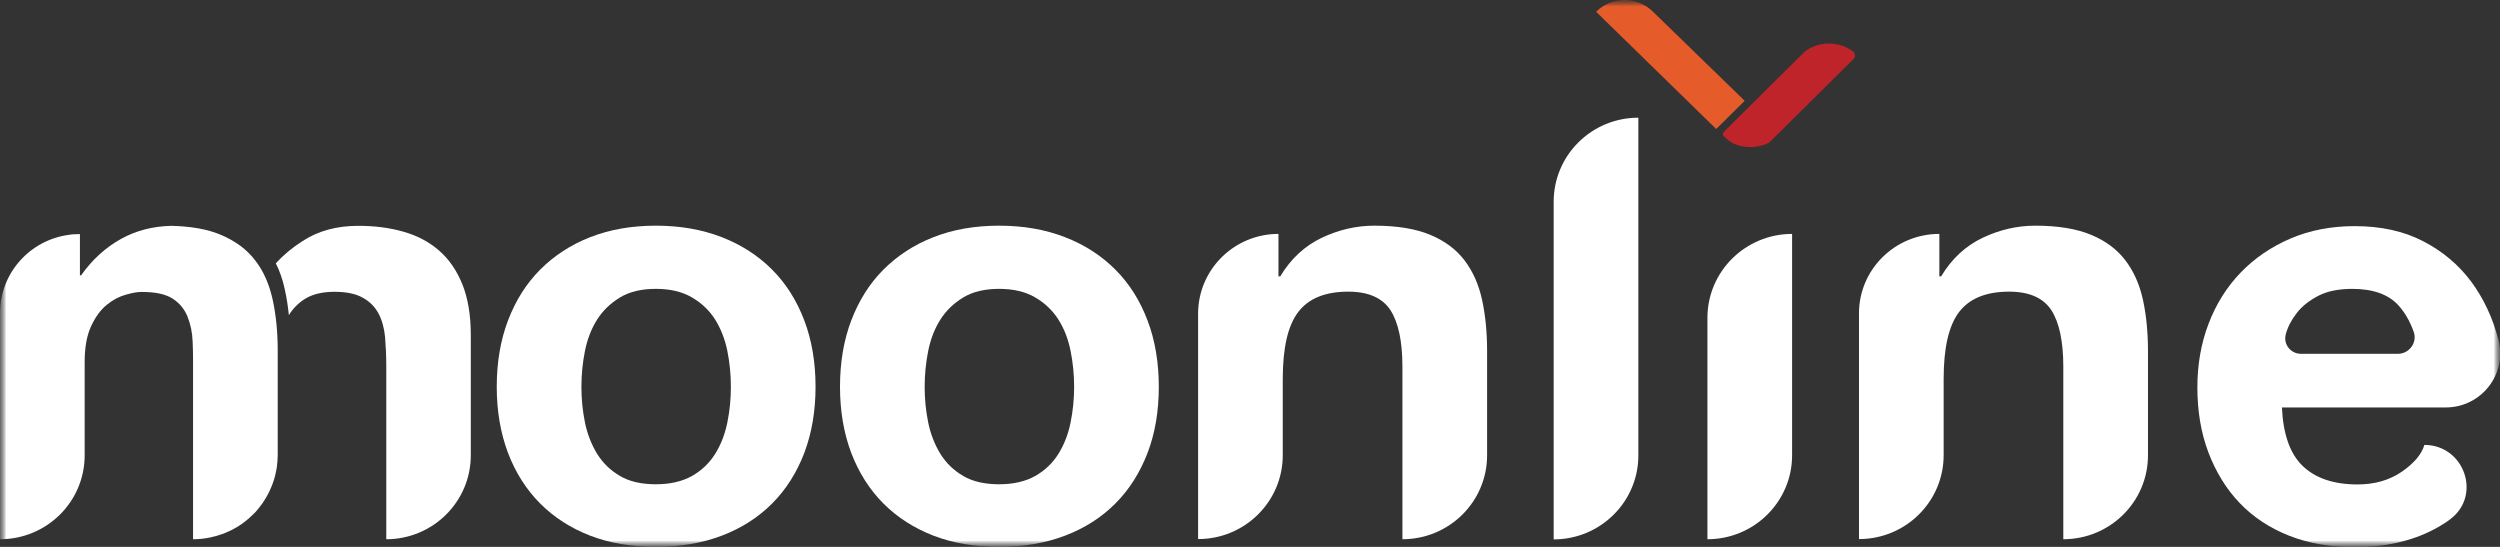
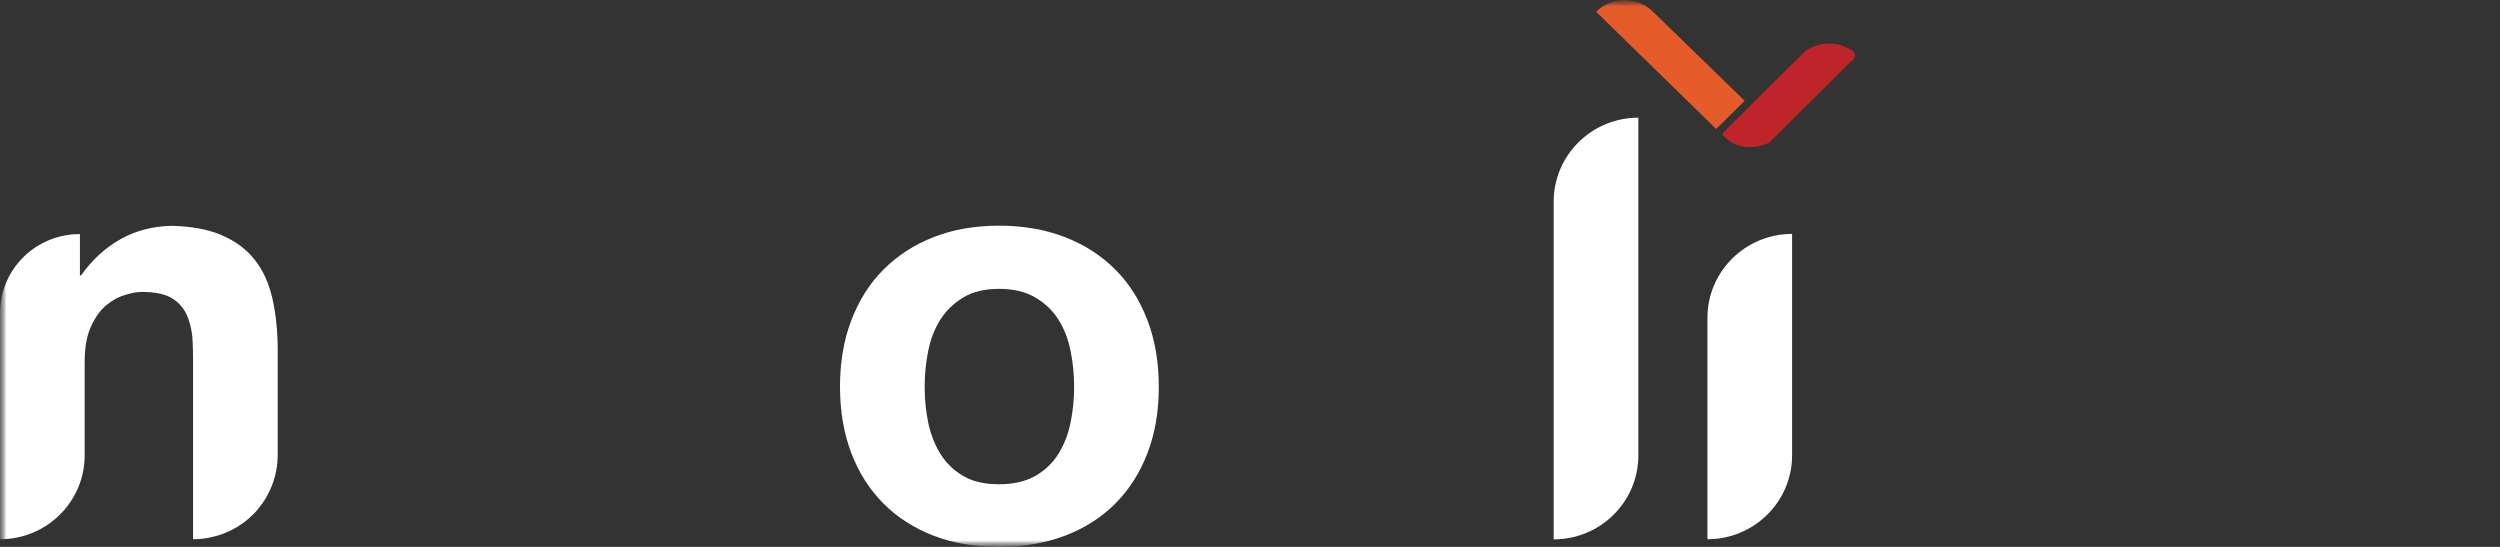
<svg xmlns="http://www.w3.org/2000/svg" width="192" height="42" viewBox="0 0 192 42" fill="none">
  <rect x="0" y="0" width="192" height="42" fill="#333333" stroke="none" />
  <g clip-path="url(#clip0_2591_26305)">
    <mask id="mask0_2591_26305" style="mask-type:luminance" maskUnits="userSpaceOnUse" x="0" y="0" width="192" height="42">
      <path d="M192 0H0V42H192V0Z" fill="white" />
    </mask>
    <g mask="url(#mask0_2591_26305)">
      <mask id="mask1_2591_26305" style="mask-type:luminance" maskUnits="userSpaceOnUse" x="0" y="0" width="192" height="42">
        <path d="M192 0H0V42H192V0Z" fill="white" />
      </mask>
      <g mask="url(#mask1_2591_26305)">
        <path d="M20.942 23.02C20.68 21.824 20.236 20.808 19.587 19.984C18.95 19.149 18.073 18.506 16.957 18.032C15.943 17.603 14.668 17.378 13.142 17.344C11.718 17.378 10.443 17.716 9.315 18.337C8.108 19.003 7.083 19.939 6.229 21.146H6.138V17.976C5.956 17.976 5.774 17.987 5.58 17.998C5.489 18.009 5.398 18.009 5.318 18.032C2.312 18.416 0 20.966 0 24.047V41.413C3.587 41.413 6.502 38.536 6.502 34.97V27.804C6.502 26.653 6.673 25.728 7.015 25.017C7.345 24.306 7.755 23.765 8.222 23.392C8.7 23.008 9.179 22.76 9.691 22.625C10.169 22.489 10.545 22.422 10.841 22.422C10.864 22.422 10.887 22.422 10.91 22.422C11.946 22.422 12.732 22.591 13.267 22.941C13.802 23.291 14.178 23.753 14.406 24.329C14.633 24.904 14.77 25.536 14.793 26.213C14.816 26.687 14.827 27.172 14.827 27.658C14.827 27.861 14.827 28.064 14.827 28.267V41.413C15.055 41.413 15.271 41.402 15.499 41.379C15.601 41.368 15.704 41.357 15.818 41.334C15.92 41.323 16.034 41.3 16.137 41.278C16.467 41.21 16.786 41.12 17.093 41.007C17.173 40.984 17.241 40.95 17.321 40.917C17.389 40.894 17.458 40.86 17.526 40.826C17.617 40.792 17.708 40.747 17.799 40.702C17.89 40.657 17.97 40.612 18.061 40.556C18.141 40.51 18.232 40.465 18.312 40.409C18.392 40.352 18.471 40.307 18.551 40.251C18.71 40.138 18.87 40.025 19.018 39.89C19.098 39.833 19.166 39.766 19.234 39.698C19.302 39.63 19.382 39.562 19.451 39.495C19.599 39.359 19.724 39.213 19.849 39.055C20.282 38.536 20.623 37.949 20.874 37.317C20.908 37.227 20.942 37.125 20.977 37.035C21.011 36.944 21.045 36.843 21.068 36.753C21.125 36.561 21.17 36.369 21.204 36.177C21.227 36.076 21.238 35.985 21.261 35.884C21.295 35.579 21.329 35.274 21.329 34.959V28.335C21.329 28.244 21.329 28.154 21.329 28.064V26.969C21.329 25.536 21.204 24.216 20.942 23.02Z" fill="white" />
      </g>
      <mask id="mask2_2591_26305" style="mask-type:luminance" maskUnits="userSpaceOnUse" x="0" y="0" width="192" height="42">
        <path d="M192 0H0V42H192V0Z" fill="white" />
      </mask>
      <g mask="url(#mask2_2591_26305)">
-         <path d="M36.157 25.717V34.97C36.157 38.536 33.241 41.413 29.666 41.413V28.12C29.666 27.33 29.631 26.597 29.575 25.897C29.506 25.198 29.347 24.599 29.073 24.081C28.8 23.573 28.402 23.155 27.855 22.862C27.32 22.557 26.591 22.41 25.68 22.41C24.769 22.41 24.029 22.591 23.459 22.93C22.924 23.257 22.503 23.686 22.184 24.205C22.115 23.516 22.013 22.851 21.876 22.241C21.717 21.496 21.489 20.831 21.182 20.221C21.751 19.601 22.434 19.025 23.232 18.517C24.439 17.727 25.862 17.344 27.513 17.344C28.766 17.344 29.927 17.49 30.987 17.795C32.057 18.1 32.968 18.585 33.731 19.251C34.494 19.917 35.086 20.785 35.519 21.858C35.94 22.918 36.157 24.205 36.157 25.717Z" fill="white" />
-       </g>
+         </g>
      <mask id="mask3_2591_26305" style="mask-type:luminance" maskUnits="userSpaceOnUse" x="0" y="0" width="192" height="42">
        <path d="M192 0H0V42H192V0Z" fill="white" />
      </mask>
      <g mask="url(#mask3_2591_26305)">
-         <path d="M38.15 29.711C38.15 27.838 38.435 26.134 39.016 24.61C39.597 23.087 40.417 21.778 41.487 20.706C42.557 19.634 43.833 18.799 45.336 18.212C46.839 17.625 48.513 17.332 50.37 17.332C52.226 17.332 53.911 17.625 55.426 18.212C56.94 18.799 58.227 19.634 59.298 20.706C60.368 21.778 61.188 23.076 61.769 24.61C62.35 26.134 62.634 27.838 62.634 29.711C62.634 31.584 62.338 33.277 61.769 34.789C61.188 36.301 60.368 37.599 59.298 38.671C58.227 39.743 56.94 40.566 55.426 41.142C53.911 41.717 52.226 41.999 50.37 41.999C48.513 41.999 46.828 41.717 45.336 41.142C43.844 40.566 42.557 39.743 41.487 38.671C40.417 37.599 39.597 36.301 39.016 34.789C38.447 33.277 38.15 31.584 38.15 29.711ZM44.653 29.711C44.653 30.648 44.744 31.561 44.926 32.453C45.108 33.344 45.427 34.146 45.86 34.856C46.304 35.567 46.885 36.132 47.625 36.56C48.354 36.989 49.276 37.192 50.37 37.192C51.463 37.192 52.385 36.978 53.137 36.56C53.889 36.132 54.481 35.567 54.925 34.856C55.369 34.146 55.676 33.344 55.859 32.453C56.041 31.561 56.132 30.648 56.132 29.711C56.132 28.774 56.041 27.849 55.859 26.946C55.676 26.044 55.358 25.242 54.925 24.543C54.481 23.843 53.889 23.279 53.137 22.839C52.385 22.399 51.463 22.184 50.37 22.184C49.276 22.184 48.354 22.399 47.625 22.839C46.896 23.279 46.304 23.843 45.86 24.543C45.416 25.242 45.108 26.044 44.926 26.946C44.744 27.849 44.653 28.774 44.653 29.711Z" fill="white" />
-       </g>
+         </g>
      <mask id="mask4_2591_26305" style="mask-type:luminance" maskUnits="userSpaceOnUse" x="0" y="0" width="192" height="42">
        <path d="M192 0H0V42H192V0Z" fill="white" />
      </mask>
      <g mask="url(#mask4_2591_26305)">
        <path d="M64.512 29.711C64.512 27.838 64.796 26.134 65.377 24.61C65.958 23.087 66.778 21.778 67.848 20.706C68.919 19.634 70.194 18.799 71.698 18.212C73.189 17.625 74.875 17.332 76.731 17.332C78.587 17.332 80.273 17.625 81.787 18.212C83.302 18.799 84.589 19.634 85.659 20.706C86.73 21.778 87.549 23.076 88.13 24.61C88.711 26.134 88.996 27.838 88.996 29.711C88.996 31.584 88.711 33.277 88.13 34.789C87.549 36.301 86.73 37.599 85.659 38.671C84.589 39.743 83.302 40.566 81.787 41.142C80.273 41.717 78.587 41.999 76.731 41.999C74.875 41.999 73.189 41.717 71.698 41.142C70.206 40.566 68.919 39.743 67.848 38.671C66.778 37.599 65.958 36.301 65.377 34.789C64.808 33.277 64.512 31.584 64.512 29.711ZM71.014 29.711C71.014 30.648 71.105 31.561 71.287 32.453C71.47 33.344 71.789 34.146 72.221 34.856C72.665 35.567 73.246 36.132 73.987 36.56C74.715 36.989 75.638 37.192 76.731 37.192C77.824 37.192 78.747 36.978 79.498 36.56C80.25 36.132 80.842 35.567 81.286 34.856C81.73 34.146 82.038 33.344 82.22 32.453C82.402 31.561 82.493 30.648 82.493 29.711C82.493 28.774 82.402 27.849 82.22 26.946C82.038 26.044 81.73 25.242 81.286 24.543C80.842 23.843 80.25 23.279 79.498 22.839C78.747 22.399 77.824 22.184 76.731 22.184C75.638 22.184 74.715 22.399 73.987 22.839C73.258 23.279 72.665 23.843 72.221 24.543C71.777 25.242 71.47 26.044 71.287 26.946C71.105 27.849 71.014 28.774 71.014 29.711Z" fill="white" />
      </g>
      <mask id="mask5_2591_26305" style="mask-type:luminance" maskUnits="userSpaceOnUse" x="0" y="0" width="192" height="42">
        <path d="M192 0H0V42H192V0Z" fill="white" />
      </mask>
      <g mask="url(#mask5_2591_26305)">
-         <path d="M98.186 17.964V21.225H98.323C99.142 19.86 100.213 18.878 101.523 18.257C102.832 17.637 104.176 17.332 105.554 17.332C107.296 17.332 108.72 17.569 109.836 18.032C110.952 18.494 111.829 19.149 112.466 19.984C113.104 20.819 113.56 21.823 113.821 23.019C114.083 24.215 114.209 25.536 114.209 26.991V34.969C114.209 38.524 111.305 41.413 107.706 41.413V28.165C107.706 26.235 107.399 24.78 106.795 23.832C106.18 22.884 105.098 22.399 103.55 22.399C101.784 22.399 100.498 22.918 99.701 23.967C98.903 25.017 98.516 26.721 98.516 29.113V34.958C98.516 38.513 95.612 41.401 92.014 41.401V24.091C92.014 20.706 94.781 17.964 98.186 17.964Z" fill="white" />
-       </g>
+         </g>
      <mask id="mask6_2591_26305" style="mask-type:luminance" maskUnits="userSpaceOnUse" x="0" y="0" width="192" height="42">
        <path d="M192 0H0V42H192V0Z" fill="white" />
      </mask>
      <g mask="url(#mask6_2591_26305)">
        <path d="M125.825 9.039V34.982C125.825 38.536 122.909 41.425 119.322 41.425V15.471C119.334 11.916 122.238 9.039 125.825 9.039Z" fill="white" />
      </g>
      <mask id="mask7_2591_26305" style="mask-type:luminance" maskUnits="userSpaceOnUse" x="0" y="0" width="192" height="42">
        <path d="M192 0H0V42H192V0Z" fill="white" />
      </mask>
      <g mask="url(#mask7_2591_26305)">
        <path d="M137.633 17.965V34.97C137.633 38.525 134.718 41.413 131.131 41.413V24.408C131.131 20.854 134.046 17.965 137.633 17.965Z" fill="white" />
      </g>
      <mask id="mask8_2591_26305" style="mask-type:luminance" maskUnits="userSpaceOnUse" x="0" y="0" width="192" height="42">
        <path d="M192 0H0V42H192V0Z" fill="white" />
      </mask>
      <g mask="url(#mask8_2591_26305)">
-         <path d="M148.942 17.964V21.225H149.078C149.898 19.86 150.969 18.878 152.278 18.257C153.588 17.637 154.932 17.332 156.31 17.332C158.052 17.332 159.476 17.569 160.592 18.032C161.708 18.494 162.585 19.149 163.222 19.984C163.86 20.819 164.315 21.823 164.577 23.019C164.839 24.215 164.965 25.536 164.965 26.991V34.969C164.965 38.524 162.061 41.413 158.462 41.413V28.165C158.462 26.235 158.155 24.78 157.551 23.832C156.936 22.884 155.854 22.399 154.306 22.399C152.54 22.399 151.254 22.918 150.456 23.967C149.659 25.017 149.272 26.721 149.272 29.113V34.958C149.272 38.513 146.368 41.401 142.77 41.401V24.091C142.758 20.706 145.525 17.964 148.942 17.964Z" fill="white" />
-       </g>
+         </g>
      <mask id="mask9_2591_26305" style="mask-type:luminance" maskUnits="userSpaceOnUse" x="0" y="0" width="192" height="42">
        <path d="M192 0H0V42H192V0Z" fill="white" />
      </mask>
      <g mask="url(#mask9_2591_26305)">
-         <path d="M175.249 31.258C175.34 33.346 175.875 34.858 176.855 35.794C177.834 36.731 179.235 37.205 181.068 37.205C182.378 37.205 183.505 36.878 184.45 36.234C185.396 35.58 185.976 34.903 186.193 34.169C189.256 34.169 190.623 38.051 188.174 39.879C188.026 39.992 187.867 40.105 187.707 40.206C185.817 41.414 183.528 42.023 180.84 42.023C178.984 42.023 177.299 41.73 175.807 41.143C174.315 40.556 173.04 39.71 172.003 38.627C170.967 37.543 170.17 36.234 169.601 34.734C169.031 33.222 168.758 31.563 168.758 29.746C168.758 27.997 169.043 26.361 169.623 24.849C170.204 23.337 171.024 22.028 172.094 20.922C173.165 19.816 174.44 18.947 175.921 18.315C177.401 17.683 179.041 17.367 180.84 17.367C182.856 17.367 184.61 17.751 186.102 18.529C187.593 19.297 188.823 20.335 189.791 21.633C190.748 22.93 191.443 24.42 191.875 26.079L191.887 26.124C192.559 28.742 190.554 31.292 187.833 31.292H175.249V31.258ZM184.154 27.173C185.031 27.173 185.669 26.304 185.373 25.481C185.077 24.657 184.678 23.98 184.2 23.449C183.425 22.603 182.241 22.186 180.658 22.186C179.622 22.186 178.756 22.355 178.073 22.705C177.39 23.055 176.832 23.483 176.422 24.002C176.012 24.521 175.716 25.063 175.556 25.639V25.65C175.329 26.417 175.909 27.173 176.718 27.173H184.154Z" fill="white" />
-       </g>
+         </g>
      <mask id="mask10_2591_26305" style="mask-type:luminance" maskUnits="userSpaceOnUse" x="0" y="0" width="192" height="42">
        <path d="M192 0H0V42H192V0Z" fill="white" />
      </mask>
      <g mask="url(#mask10_2591_26305)">
        <path d="M133.991 7.741L131.804 9.908L122.58 0.903C123.184 0.305 123.969 0 124.767 0C125.552 0 126.349 0.305 126.953 0.903L133.991 7.741Z" fill="#E65B2A" />
      </g>
      <mask id="mask11_2591_26305" style="mask-type:luminance" maskUnits="userSpaceOnUse" x="0" y="0" width="192" height="42">
        <path d="M192 0H0V42H192V0Z" fill="white" />
      </mask>
      <g mask="url(#mask11_2591_26305)">
        <path d="M142.303 3.939C142.496 4.086 142.519 4.368 142.348 4.537L136.563 10.27L135.926 10.901C135.891 10.935 135.857 10.969 135.812 10.98C135.083 11.33 134.251 11.387 133.489 11.161C133.113 11.048 132.782 10.845 132.509 10.574C132.35 10.416 132.156 10.36 132.509 10.01L138.602 3.962L138.613 3.95C139.695 3.149 141.21 3.138 142.303 3.939Z" fill="#BE242A" />
      </g>
    </g>
  </g>
  <defs>
    <clipPath id="clip0_2591_26305">
      <rect width="192" height="42" fill="white" />
    </clipPath>
  </defs>
</svg>